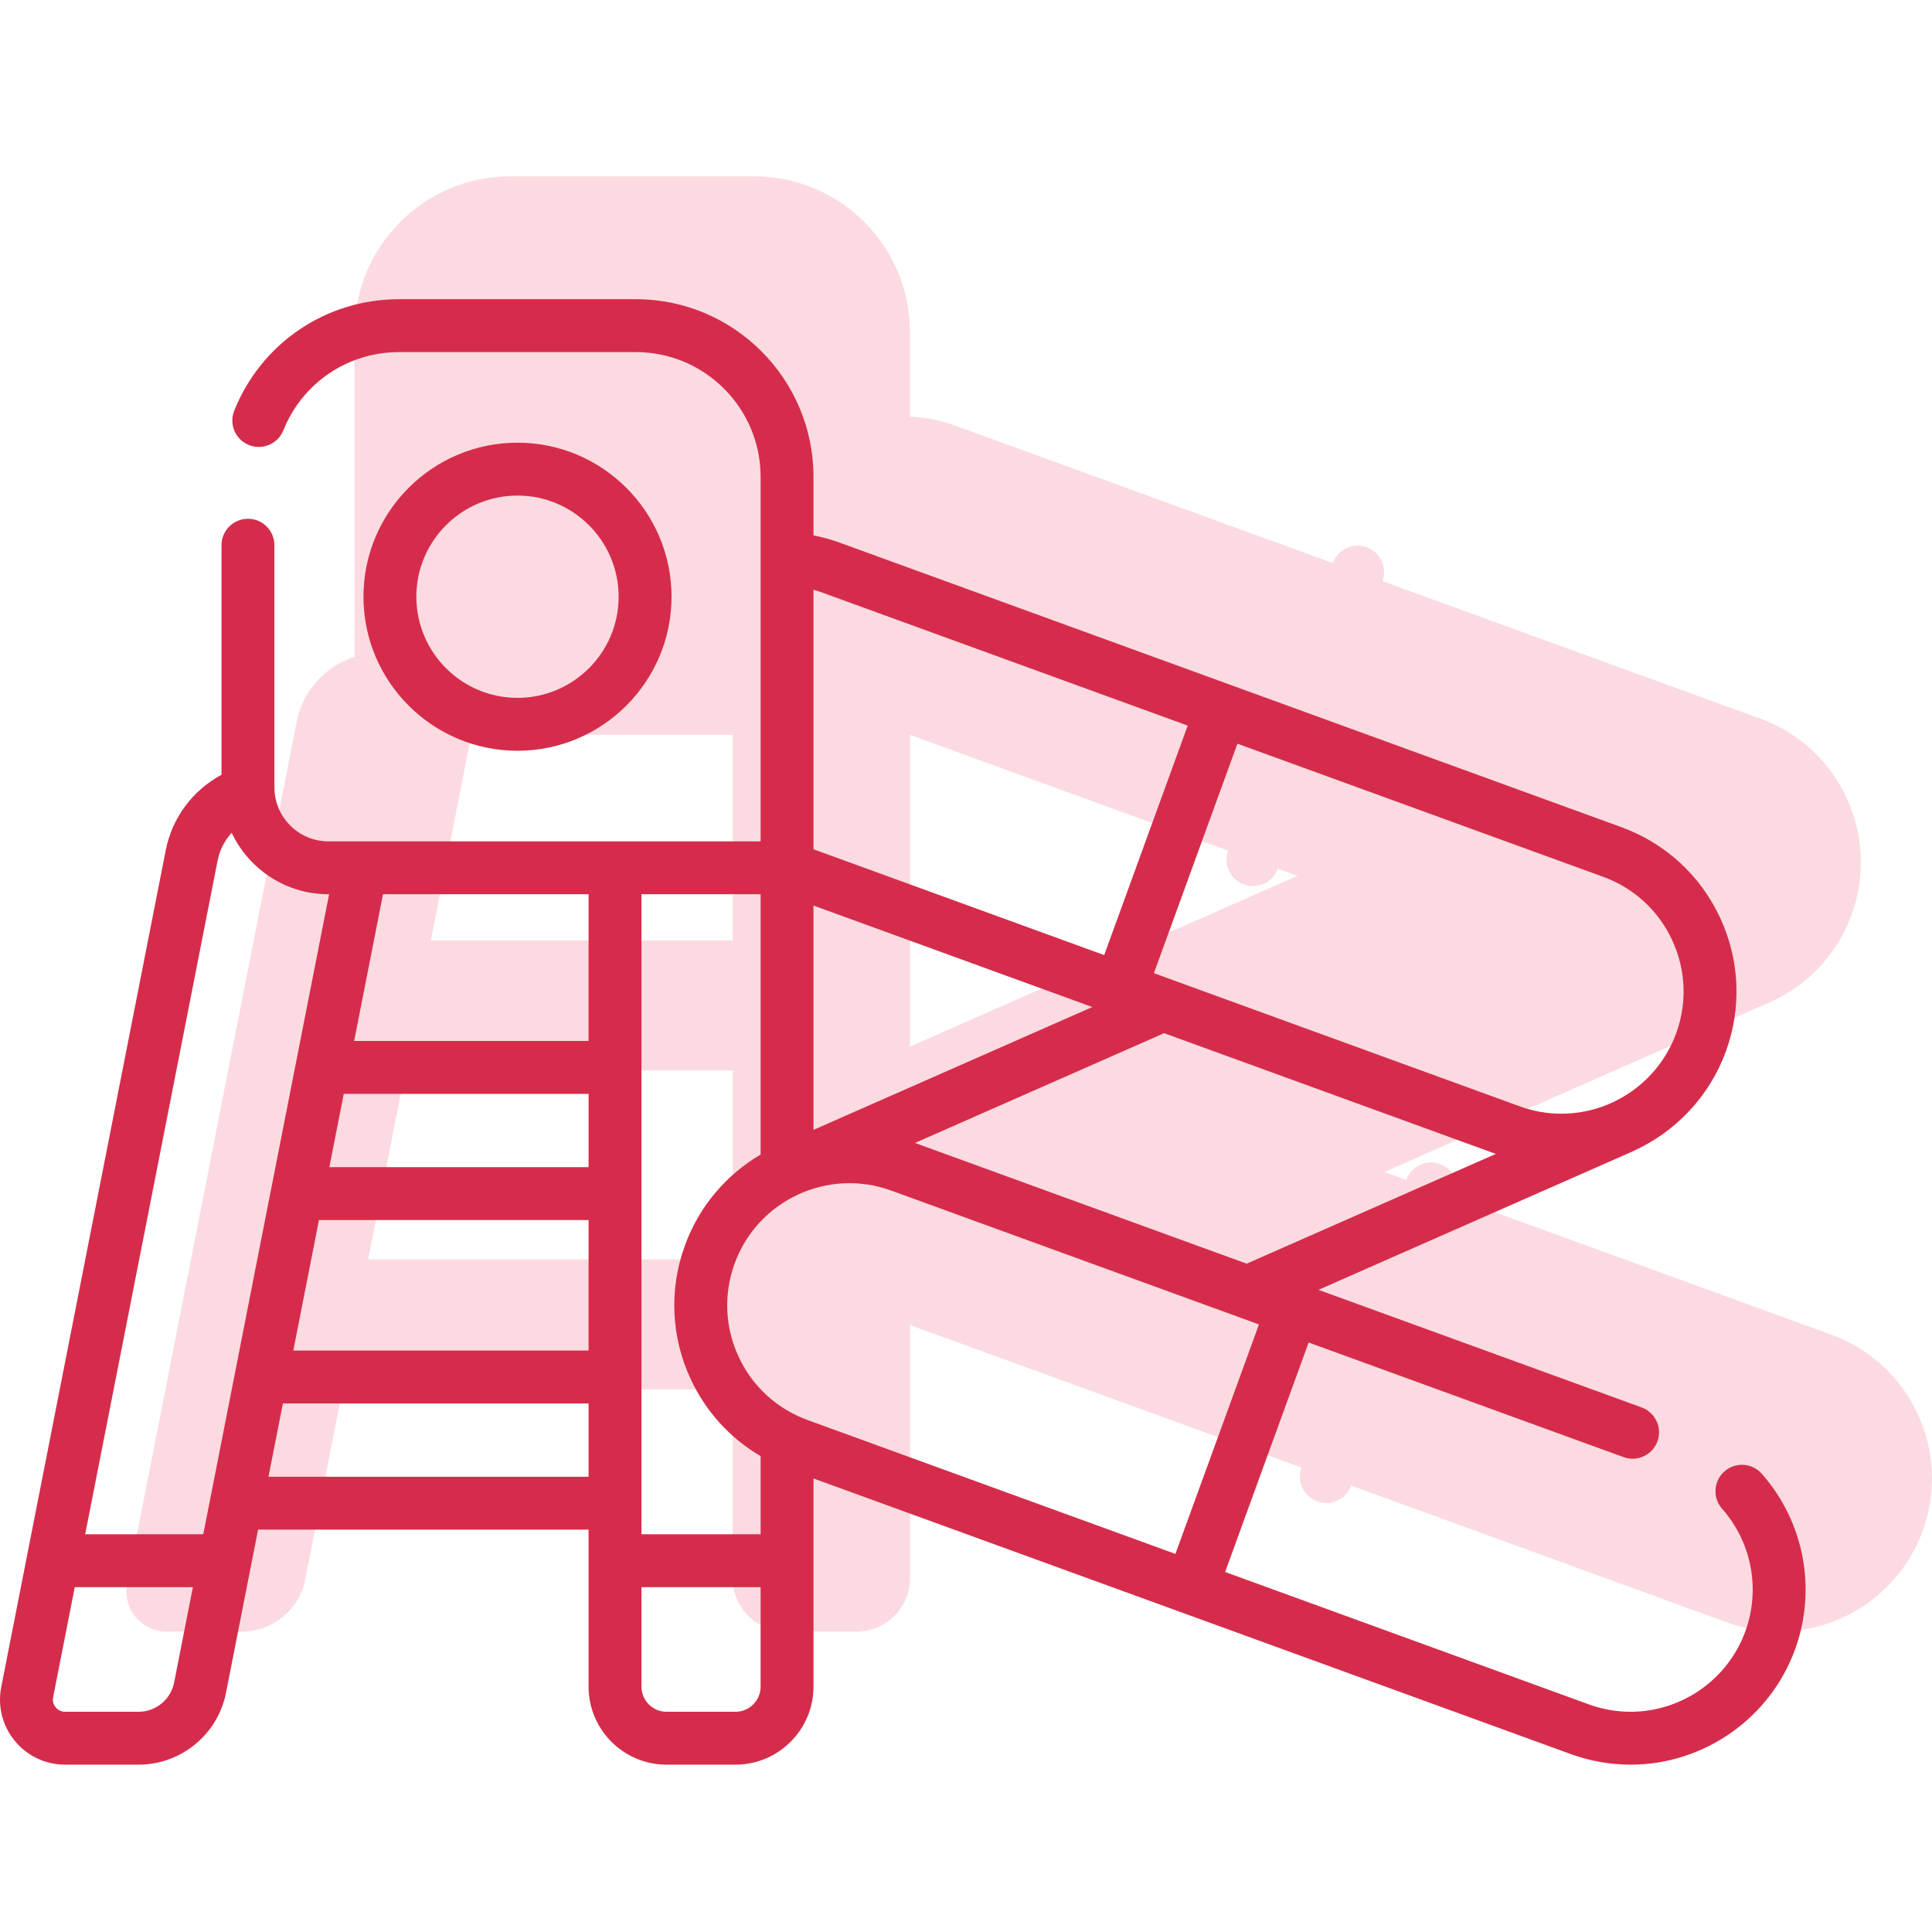
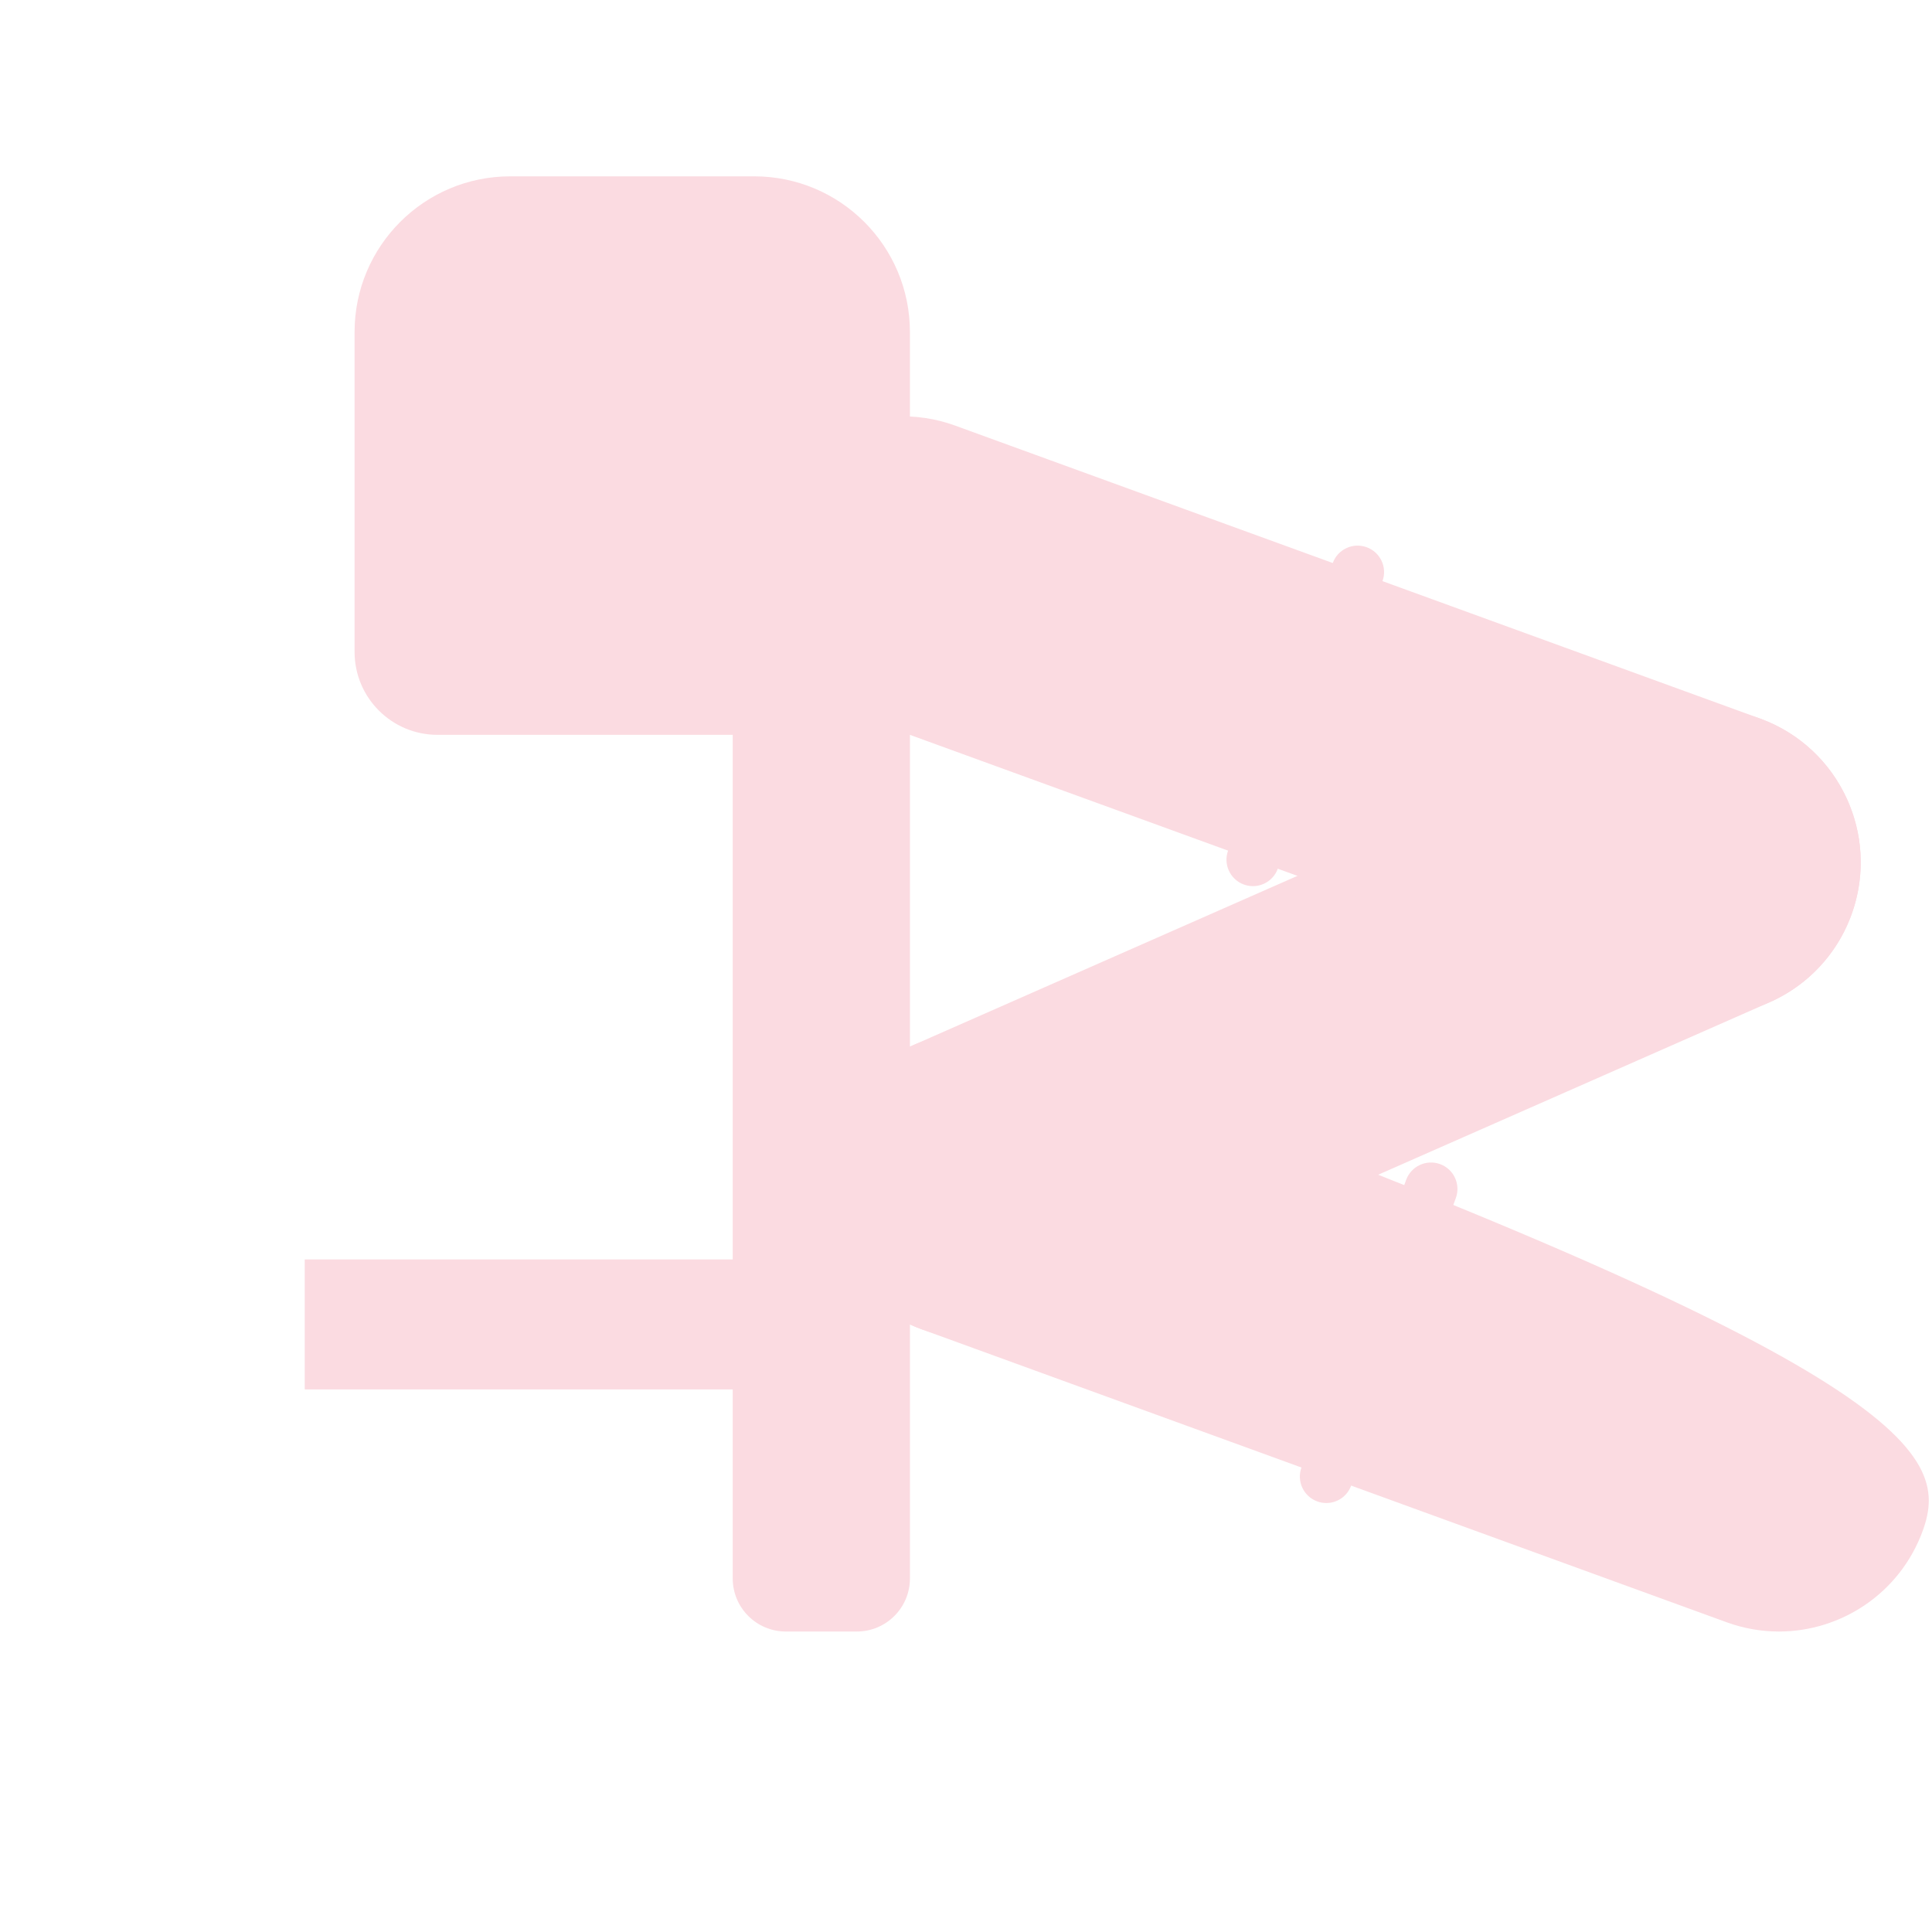
<svg xmlns="http://www.w3.org/2000/svg" width="114" height="114" viewBox="0 0 114 114" fill="none">
  <g clip-path="url(#clip0)">
    <path d="M57.484 78.986C54.014 78.986 50.705 76.974 49.216 73.594C47.206 69.031 49.275 63.701 53.838 61.691L97.123 42.619C101.687 40.609 107.016 42.679 109.027 47.243C111.037 51.806 108.968 57.136 104.404 59.146L61.12 78.217C59.935 78.738 58.7 78.986 57.484 78.986Z" fill="#FBDBE1" />
    <path d="M100.763 59.915C99.737 59.915 98.695 59.74 97.675 59.368L50.186 42.085C45.5 40.379 43.084 35.197 44.79 30.511C46.495 25.824 51.677 23.409 56.363 25.114L103.851 42.398C108.538 44.104 110.954 49.286 109.248 53.972C107.914 57.639 104.451 59.915 100.763 59.915Z" fill="#FBDBE1" />
    <path d="M17.981 74.314H49.427V81.984H17.981V74.314Z" fill="#FBDBE1" />
-     <path d="M17.981 55.492H49.427V63.163H17.981V55.492Z" fill="#FBDBE1" />
    <path d="M46.37 96.27H50.557C52.288 96.27 53.692 94.867 53.692 93.136V41.894H43.235V93.136C43.235 94.867 44.639 96.27 46.37 96.27Z" fill="#FBDBE1" />
-     <path d="M9.809 96.27H14.276C16.096 96.27 17.661 94.983 18.012 93.197L28.763 38.514H22.466C20.049 38.514 17.971 40.224 17.504 42.595L7.503 93.466C7.218 94.918 8.329 96.27 9.809 96.27Z" fill="#FBDBE1" />
-     <path d="M104.967 96.27C103.941 96.27 102.899 96.094 101.88 95.723L54.391 78.439C49.705 76.733 47.289 71.551 48.995 66.865C50.7 62.179 55.881 59.763 60.568 61.469L108.057 78.752C112.743 80.458 115.159 85.64 113.453 90.326C112.118 93.993 108.656 96.27 104.967 96.27Z" fill="#FBDBE1" />
+     <path d="M104.967 96.27C103.941 96.27 102.899 96.094 101.88 95.723L54.391 78.439C49.705 76.733 47.289 71.551 48.995 66.865C50.7 62.179 55.881 59.763 60.568 61.469C112.743 80.458 115.159 85.64 113.453 90.326C112.118 93.993 108.656 96.27 104.967 96.27Z" fill="#FBDBE1" />
    <path d="M30.11 10.405H44.503C49.577 10.405 53.691 14.518 53.691 19.593V43.36H25.814C23.113 43.36 20.922 41.169 20.922 38.467V19.593C20.922 14.518 25.036 10.405 30.11 10.405Z" fill="#FBDBE1" />
-     <path d="M45.063 26.882C45.063 31.166 41.59 34.638 37.306 34.638C33.023 34.638 29.551 31.166 29.551 26.882C29.551 22.599 33.023 19.127 37.306 19.127C41.59 19.127 45.063 22.599 45.063 26.882Z" fill="#FBDBE1" />
    <path d="M73.931 52.288C73.754 52.288 73.573 52.257 73.397 52.193C72.587 51.898 72.169 51.002 72.464 50.193L78.641 33.222C78.936 32.413 79.832 31.995 80.642 32.29C81.452 32.584 81.87 33.48 81.575 34.29L75.397 51.26C75.167 51.893 74.568 52.288 73.931 52.288Z" fill="#FBDBE1" />
    <path d="M78.261 88.688C78.084 88.688 77.903 88.657 77.727 88.593C76.917 88.298 76.499 87.403 76.794 86.592L82.971 69.622C83.266 68.813 84.161 68.395 84.972 68.689C85.781 68.984 86.199 69.88 85.904 70.69L79.727 87.66C79.496 88.294 78.898 88.688 78.261 88.688Z" fill="#FBDBE1" />
  </g>
  <g clip-path="url(#clip1)">
    <path d="M39.625 35.21C39.625 30.198 35.547 26.121 30.535 26.121C25.523 26.121 21.446 30.198 21.446 35.21C21.446 40.222 25.523 44.3 30.535 44.3C35.547 44.3 39.625 40.222 39.625 35.21ZM24.567 35.21C24.567 31.919 27.245 29.242 30.535 29.242C33.826 29.242 36.503 31.919 36.503 35.21C36.503 38.501 33.827 41.178 30.535 41.178C27.245 41.178 24.567 38.501 24.567 35.21ZM103.955 86.96C103.384 86.314 102.398 86.252 101.752 86.823C101.105 87.392 101.044 88.378 101.614 89.025C103.363 91.008 103.889 93.781 102.985 96.262C101.953 99.1 99.232 101.005 96.215 101.005C95.376 101.005 94.547 100.859 93.751 100.569L72.29 92.757L77.218 79.217L95.8 85.98C96.61 86.275 97.506 85.857 97.801 85.047C98.095 84.238 97.677 83.342 96.868 83.047L77.8 76.108L96.297 67.958C96.324 67.946 96.348 67.933 96.373 67.92C98.859 66.795 100.868 64.704 101.837 62.04C102.78 59.448 102.658 56.645 101.493 54.144C100.327 51.645 98.257 49.748 95.666 48.805L72.618 40.417C72.618 40.416 72.618 40.416 72.617 40.416H72.616L49.568 32.027C49.056 31.84 48.533 31.696 48.001 31.592V28.134C48.001 22.356 43.3 17.654 37.522 17.654H23.55C19.245 17.654 15.426 20.235 13.822 24.23C13.501 25.029 13.888 25.939 14.688 26.26C15.487 26.58 16.397 26.193 16.719 25.394C17.845 22.588 20.527 20.776 23.55 20.776H37.521C41.579 20.776 44.88 24.077 44.88 28.134V49.645H21.308C21.305 49.645 21.301 49.645 21.298 49.645H19.379C17.622 49.645 16.191 48.214 16.191 46.456V32.172C16.191 31.309 15.493 30.611 14.63 30.611C13.769 30.611 13.07 31.309 13.07 32.172V45.717C11.381 46.624 10.158 48.244 9.781 50.162L1.6 91.773C1.6 91.775 1.6 91.779 1.599 91.782L0.073 99.544C-0.15 100.675 0.143 101.835 0.875 102.725C1.608 103.616 2.69 104.126 3.842 104.126H8.178C10.684 104.126 12.854 102.342 13.336 99.883L14.806 92.41C14.807 92.406 14.807 92.403 14.808 92.4L15.229 90.259H34.73V99.524C34.73 102.062 36.794 104.126 39.333 104.126H43.398C45.936 104.126 48.001 102.062 48.001 99.524V87.239L92.683 103.501C93.823 103.917 95.01 104.126 96.215 104.126C100.539 104.126 104.438 101.395 105.919 97.33C107.213 93.774 106.46 89.8 103.955 86.96ZM10.274 99.282C10.078 100.281 9.196 101.005 8.179 101.005H3.842C3.546 101.005 3.367 100.841 3.286 100.743C3.205 100.644 3.078 100.436 3.135 100.146L4.412 93.652H11.381L10.274 99.282ZM13.881 80.935C13.88 80.937 13.879 80.941 13.879 80.944L12.417 88.382C12.416 88.384 12.416 88.386 12.415 88.388L11.994 90.531H5.026L12.844 50.764C12.966 50.147 13.257 49.589 13.671 49.142C14.682 51.281 16.86 52.766 19.379 52.766H19.419L17.472 62.667C17.472 62.669 17.472 62.669 17.471 62.671L16.009 70.11C16.008 70.114 16.007 70.117 16.006 70.119L13.881 80.935ZM34.73 87.138H15.842L16.693 82.814H34.73V87.138ZM34.73 79.692H17.306L18.821 71.99H34.73V79.692ZM34.73 68.868H19.434L20.285 64.544H34.731V68.868H34.73ZM34.73 61.422H20.898L22.6 52.766H34.73V61.422ZM73.561 74.564L53.99 67.441L68.69 60.964L88.261 68.088L73.561 74.564ZM48.001 66.669V53.434L64.451 59.421L48.001 66.669ZM73.016 43.883L94.598 51.738C96.407 52.397 97.85 53.719 98.663 55.463C99.477 57.208 99.562 59.164 98.904 60.973C97.871 63.81 95.151 65.715 92.133 65.715C91.295 65.715 90.465 65.569 89.67 65.279L68.087 57.423L73.016 43.883ZM48.001 34.799C48.169 34.847 48.335 34.9 48.5 34.96L70.082 42.816L65.154 56.356L48.001 50.112V34.799ZM44.88 99.524C44.88 100.341 44.215 101.005 43.398 101.005H39.333C38.516 101.005 37.851 100.341 37.851 99.524V93.652H44.88V99.524ZM44.88 90.531H37.851V52.766H44.88V68.126C42.883 69.3 41.266 71.147 40.414 73.489C39.47 76.081 39.593 78.884 40.759 81.385C41.655 83.307 43.087 84.87 44.88 85.92V90.531ZM47.653 83.791C47.457 83.719 47.267 83.638 47.08 83.552C47.066 83.546 47.051 83.539 47.036 83.532C45.517 82.817 44.306 81.606 43.588 80.065C42.775 78.321 42.689 76.365 43.348 74.556C44.706 70.823 48.849 68.892 52.582 70.25L74.286 78.15L69.357 91.69L47.653 83.791Z" fill="#D62C4B" />
  </g>
  <defs>
    <clipPath id="clip0">
      <rect width="106.542" height="106.542" fill="white" transform="translate(7.458)" />
    </clipPath>
    <clipPath id="clip1">
-       <rect width="106.542" height="106.542" fill="white" transform="translate(0 7.458)" />
-     </clipPath>
+       </clipPath>
  </defs>
</svg>